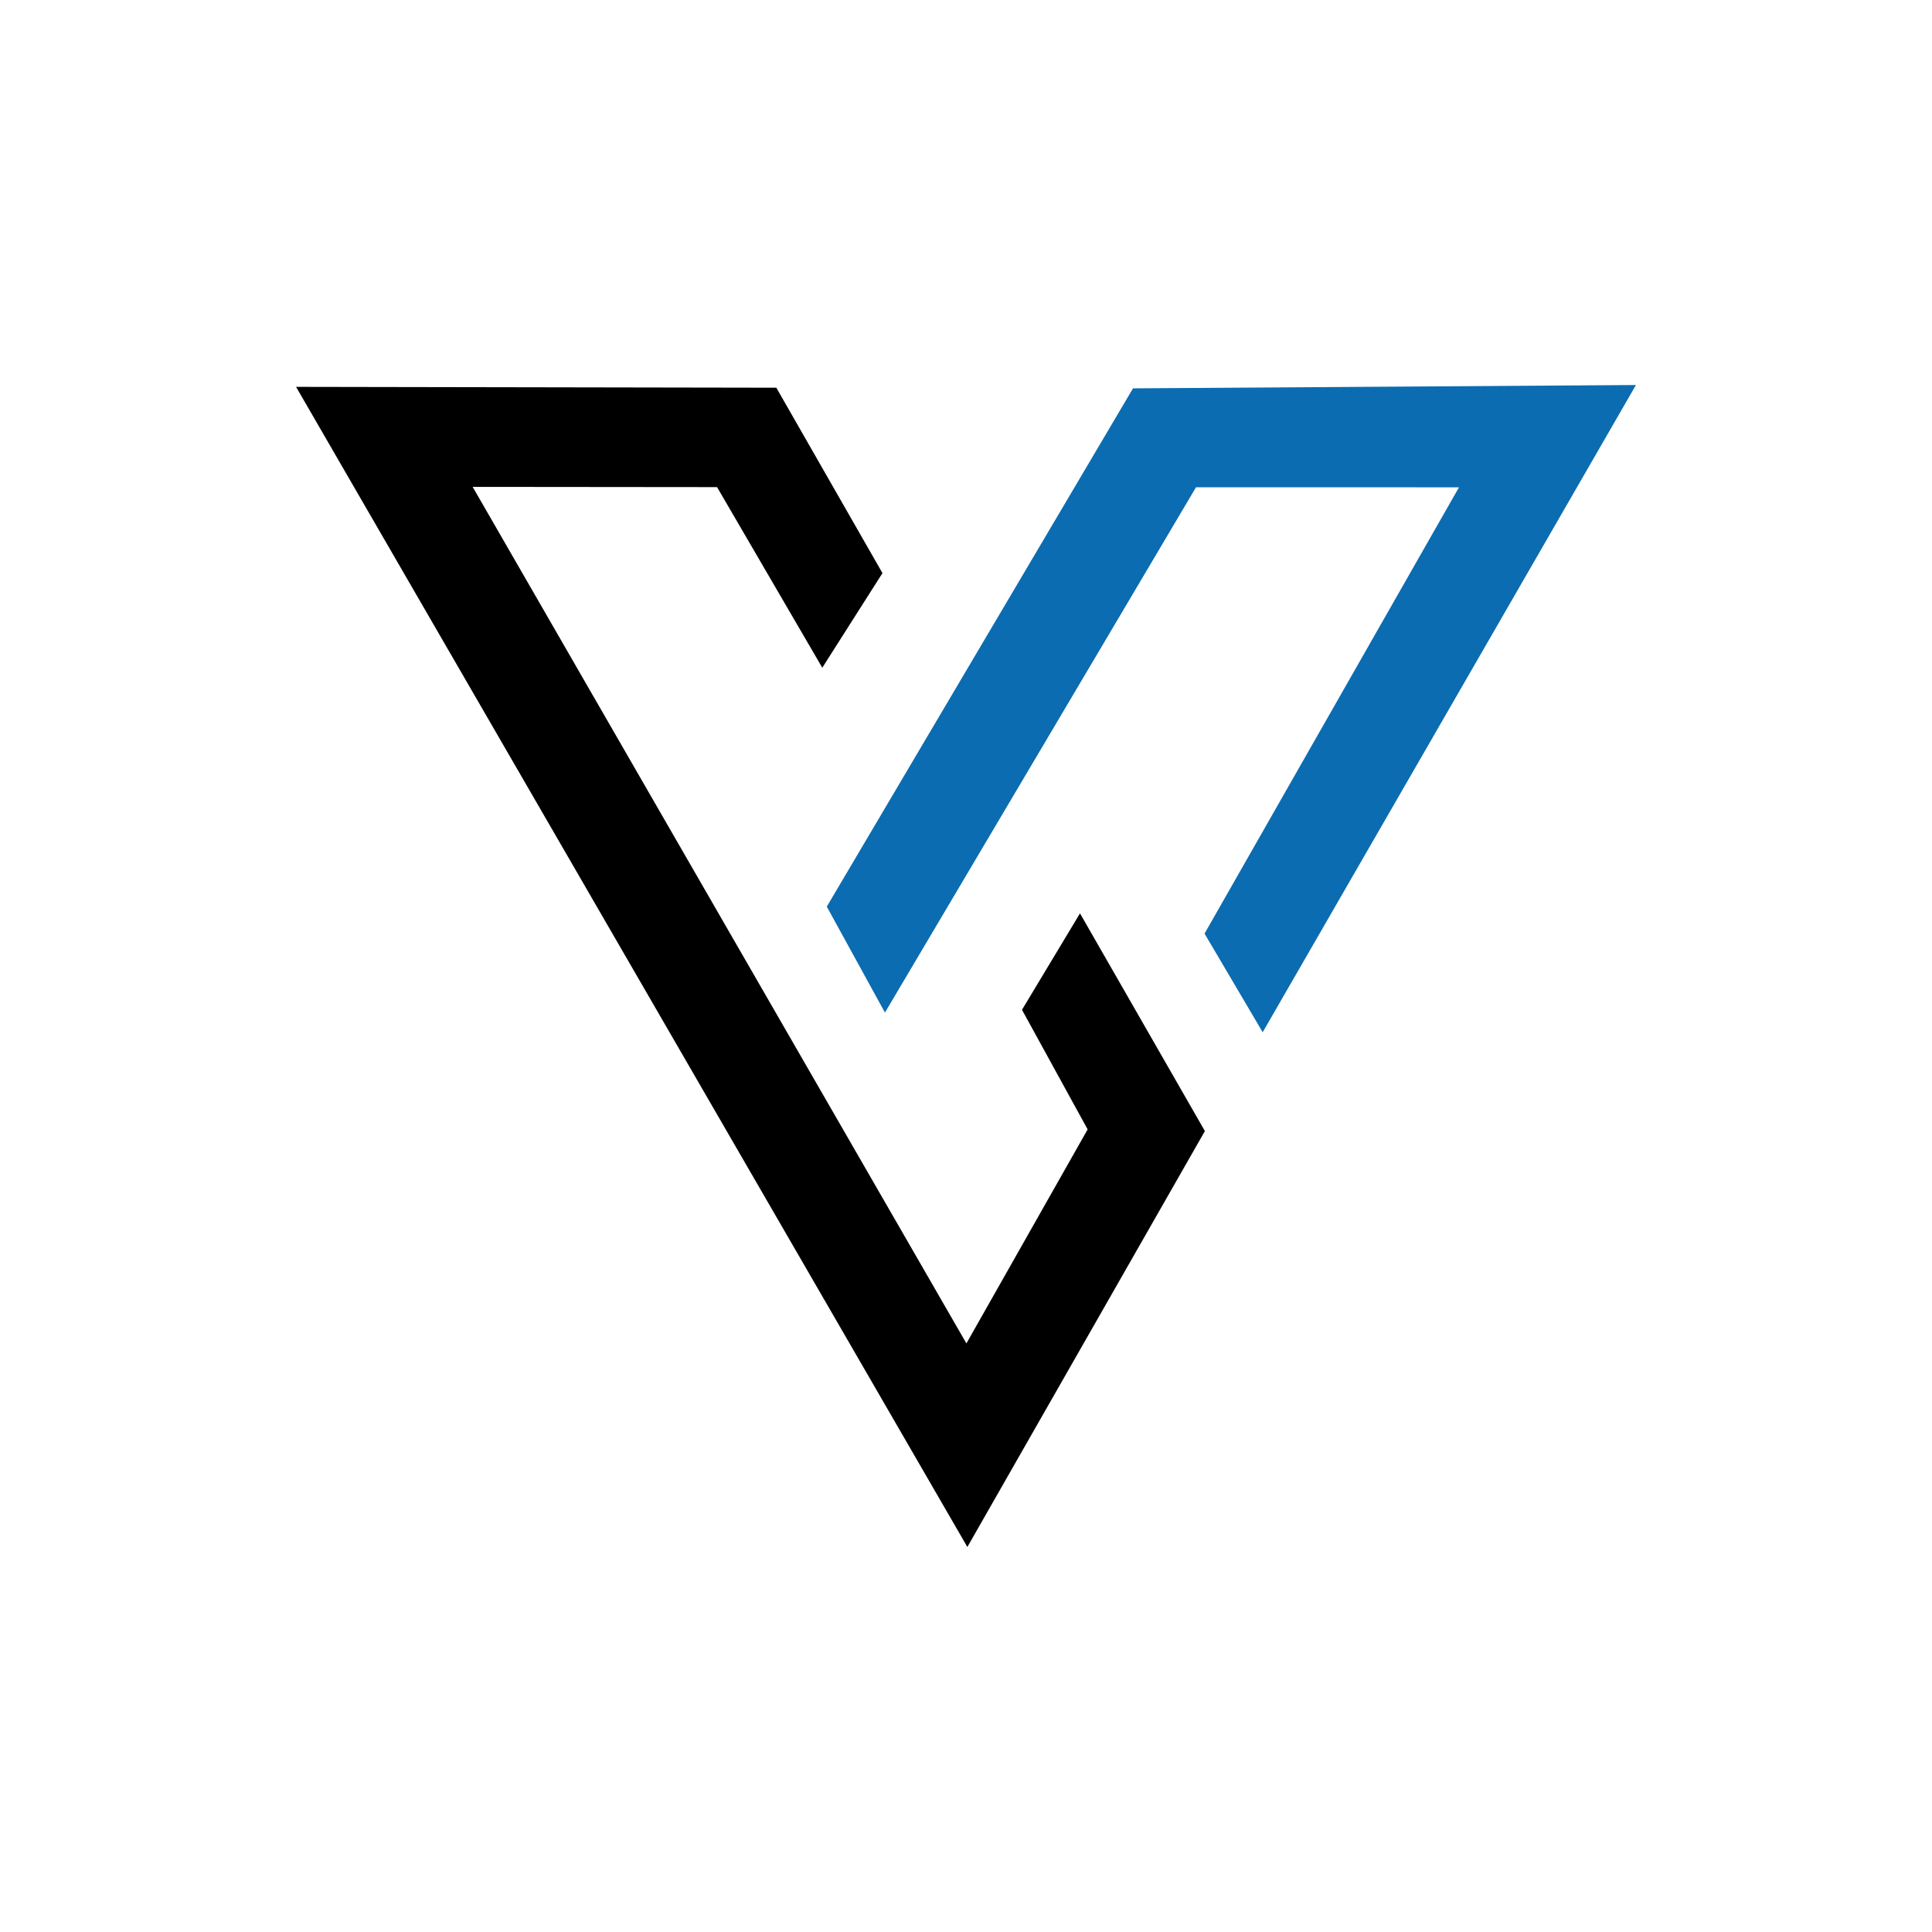
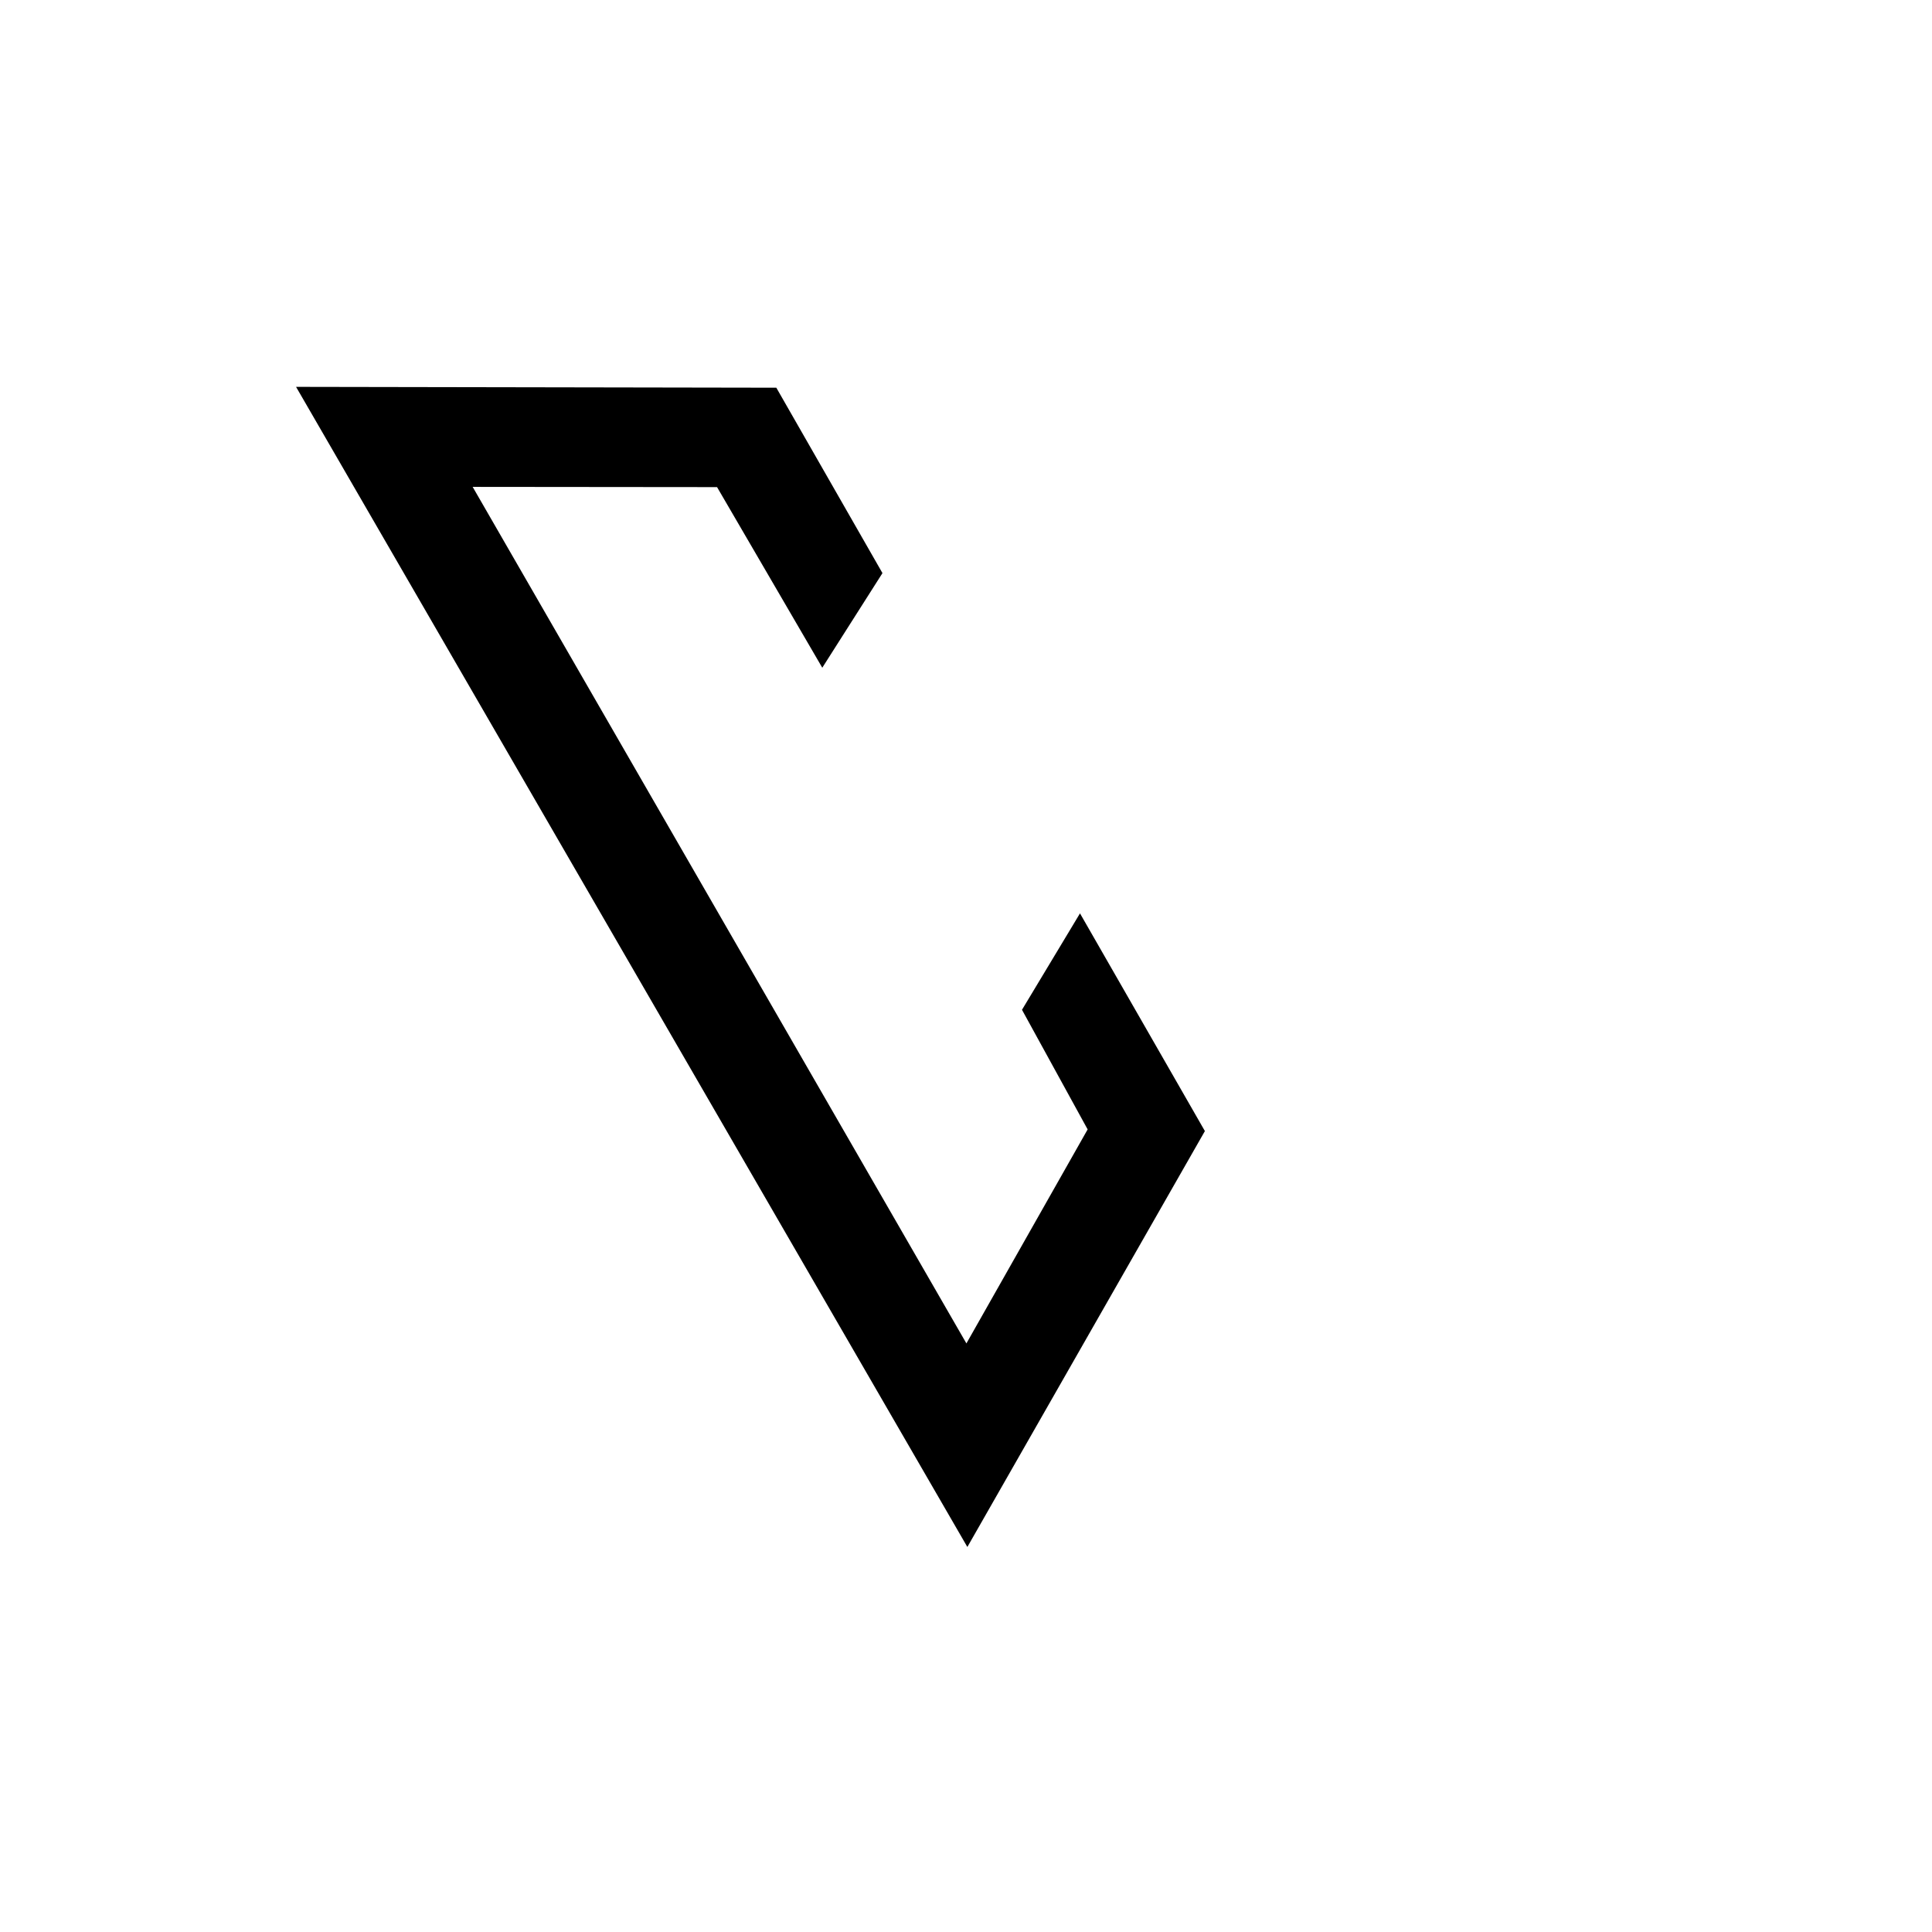
<svg xmlns="http://www.w3.org/2000/svg" id="Capa_1" data-name="Capa 1" viewBox="0 0 1080 1080">
  <defs>
    <style>
      .cls-1, .cls-2 {
        fill-rule: evenodd;
        stroke-width: 0px;
      }

      .cls-2 {
        fill: #0b6cb1;
      }
    </style>
  </defs>
  <polygon class="cls-1" points="571.3 564.48 608 631.35 540.23 750.98 264.22 272.17 400.84 272.3 459.66 373.26 493.3 320.37 433.97 216.73 165.5 216.26 540.76 864.77 673.54 632.28 603.72 510.58 571.3 564.48" />
-   <polygon class="cls-2" points="494.69 566.04 668.58 272.38 815.58 272.41 673.35 521.88 705.85 577.02 914.5 215.23 633.36 217.09 462.18 506.81 494.69 566.04" />
</svg>